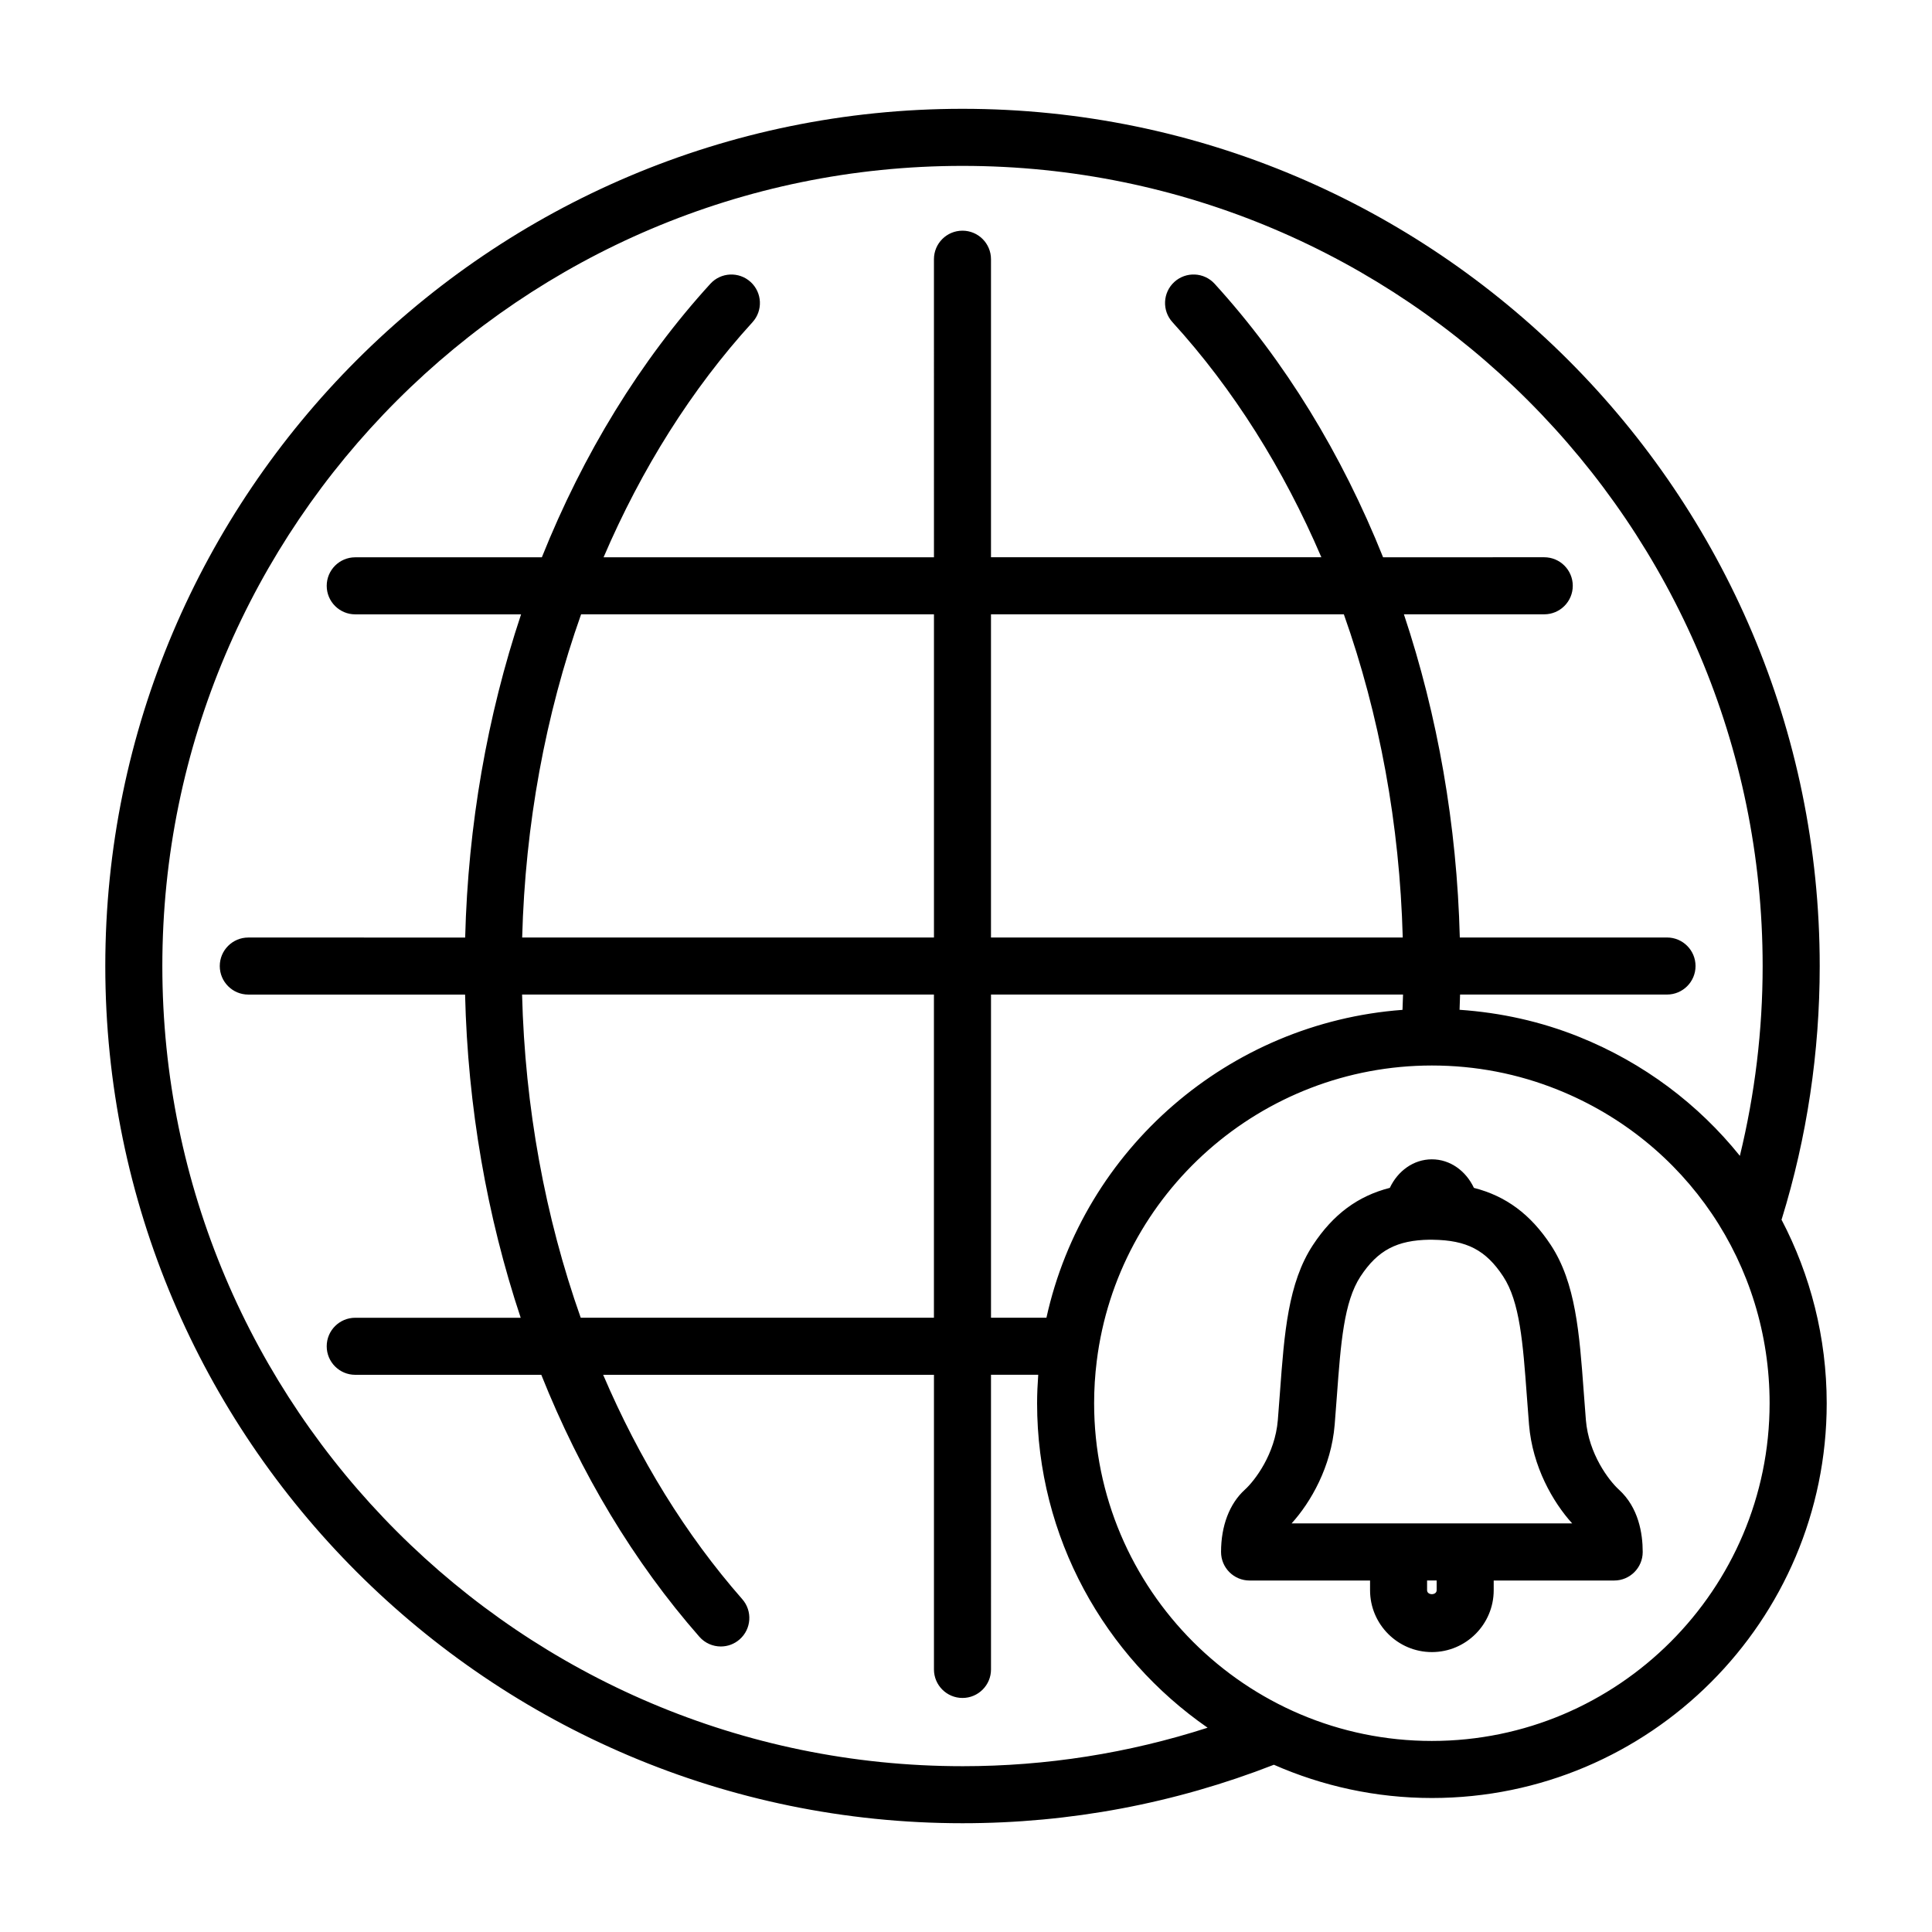
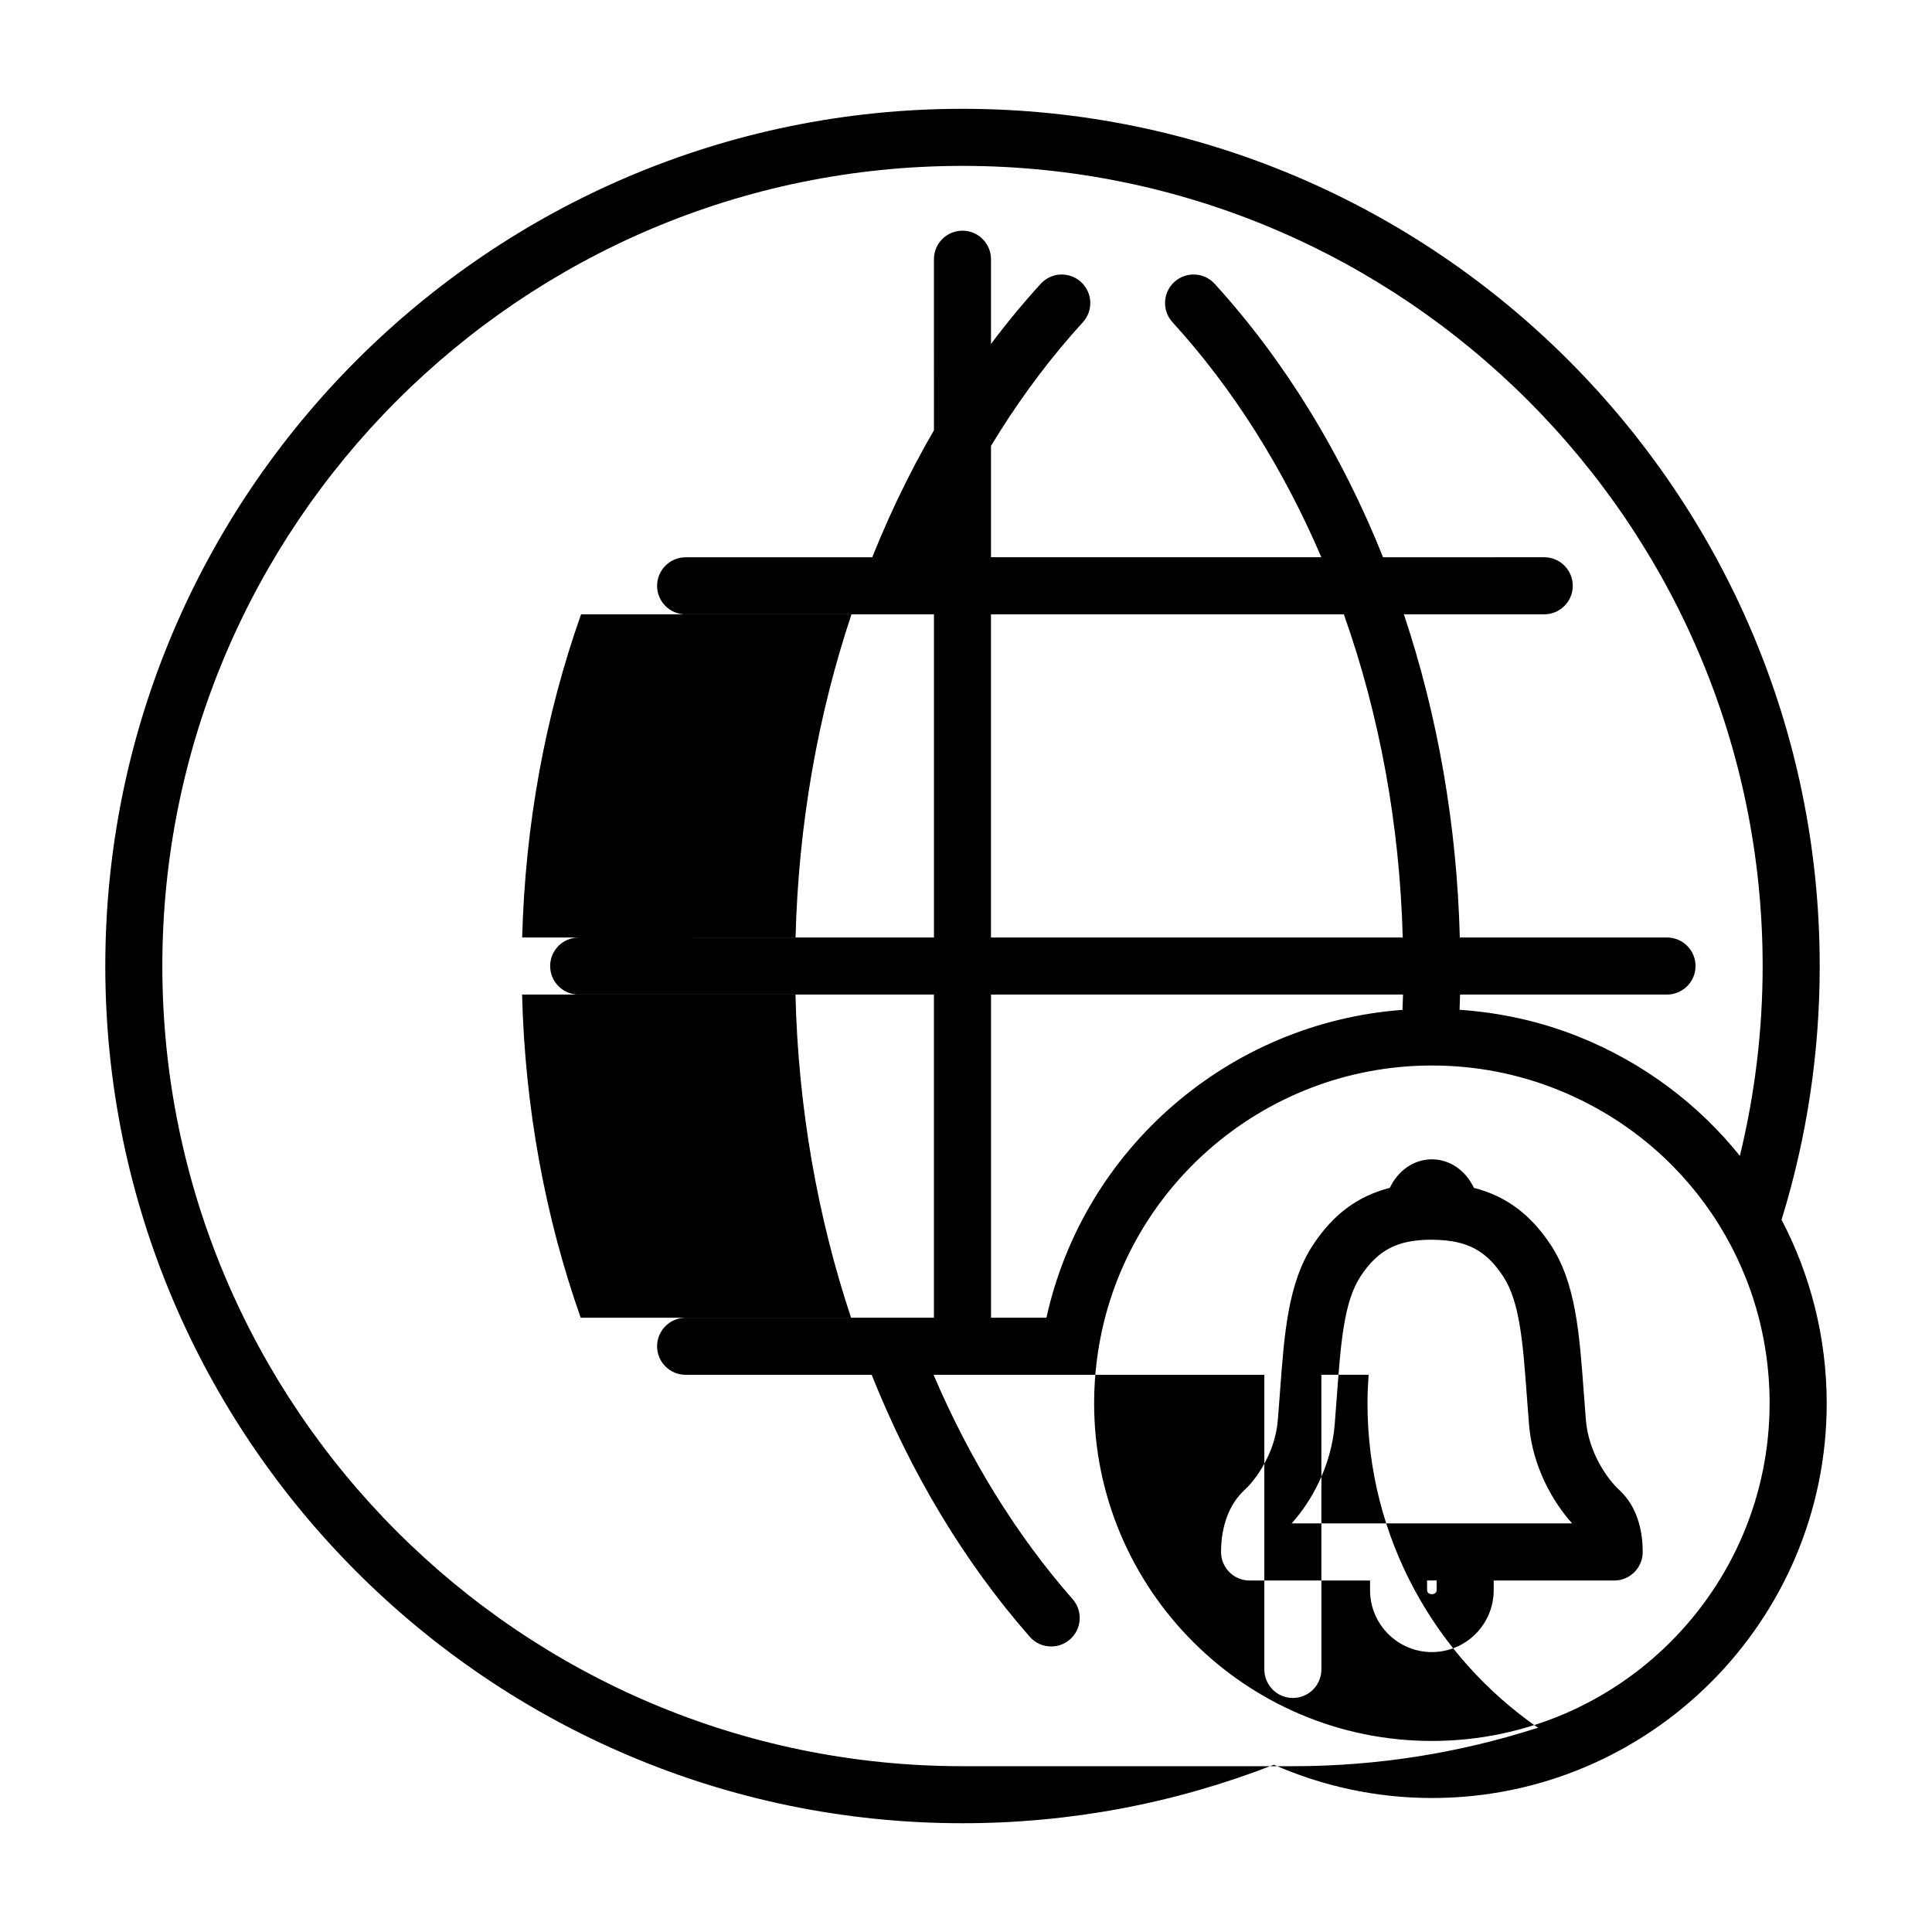
<svg xmlns="http://www.w3.org/2000/svg" fill="#000000" width="800px" height="800px" version="1.1" viewBox="144 144 512 512">
-   <path d="m616.11 467.2c0.031-0.074 0.07-0.141 0.098-0.215 6.66-21.613 10.035-44.148 10.035-66.98 0-125.26-101.91-227.17-227.17-227.17s-227.17 101.91-227.17 227.17 101.91 227.17 227.17 227.17c28.48 0 56.227-5.238 82.52-15.496 12.836 5.633 26.984 8.812 41.883 8.812 57.688 0 104.62-46.926 104.62-104.61-0.012-17.422-4.301-34.004-11.988-48.68zm-217.04 144.86c-116.93 0-212.05-95.125-212.05-212.05 0.004-116.93 95.133-212.05 212.05-212.05 116.93 0 212.05 95.129 212.05 212.05 0 17.055-2.051 33.91-6.035 50.301-10.988-13.664-25.473-24.641-42.582-31.523-10.148-4.086-20.789-6.43-31.703-7.184 0.051-1.344 0.105-2.672 0.137-4.039h54.84c4.172 0 7.559-3.379 7.559-7.559 0-4.176-3.387-7.559-7.559-7.559h-54.914c-0.762-29.801-5.856-58.781-14.812-85.648h37.191c4.172 0 7.559-3.379 7.559-7.559 0-4.176-3.387-7.559-7.559-7.559l-42.711 0.004c-10.934-27.305-25.973-52-44.641-72.477-2.816-3.09-7.594-3.293-10.676-0.492-3.082 2.812-3.305 7.594-0.492 10.676 16.176 17.738 29.434 38.91 39.453 62.289l-87.551-0.004v-78.984c0-4.176-3.387-7.559-7.559-7.559-4.172 0-7.559 3.379-7.559 7.559l0.004 78.996h-87.555c10.027-23.383 23.281-44.551 39.457-62.289 2.816-3.082 2.594-7.863-0.492-10.676-3.082-2.805-7.863-2.602-10.676 0.492-18.672 20.48-33.715 45.172-44.648 72.477h-49.453c-4.172 0-7.559 3.379-7.559 7.559 0 4.176 3.387 7.559 7.559 7.559h43.949c-8.957 26.867-14.055 55.848-14.816 85.648l-57.473-0.004c-4.172 0-7.559 3.379-7.559 7.559 0 4.176 3.387 7.559 7.559 7.559h57.449c0.715 29.734 5.785 58.746 14.738 85.648h-43.848c-4.172 0-7.559 3.379-7.559 7.559 0 4.176 3.387 7.559 7.559 7.559h49.309c10.379 25.996 24.5 49.609 41.898 69.426 1.492 1.699 3.582 2.57 5.684 2.57 1.77 0 3.547-0.621 4.977-1.879 3.141-2.75 3.449-7.527 0.695-10.664-15.008-17.098-27.383-37.281-36.859-59.453h87.664v78.078c0 4.176 3.387 7.559 7.559 7.559s7.559-3.379 7.559-7.559l-0.004-78.09h12.52c-0.18 2.519-0.301 5.043-0.301 7.551 0 35.613 17.922 67.082 45.188 85.984-20.906 6.734-42.684 10.199-64.965 10.199zm116.75-204.5c-0.035 1.375-0.102 2.711-0.145 4.062-46.004 3.422-84.477 36.754-94.359 81.586h-14.691v-85.648zm-109.2-15.113v-85.648h93.512c9.453 26.641 14.801 55.695 15.609 85.648zm-124.24 0c0.801-29.945 6.16-59.008 15.617-85.648h93.512v85.648zm109.12 15.113v85.648h-93.605c-9.441-26.684-14.785-55.762-15.539-85.648zm131.96 197.81c-49.352 0-89.508-40.148-89.508-89.496 0-3.703 0.23-7.453 0.691-11.133 5.535-44.68 43.719-78.371 88.816-78.371 11.559 0 22.789 2.168 33.391 6.434 34.086 13.707 56.113 46.316 56.113 83.066-0.004 49.352-40.152 89.5-89.504 89.5zm40.816-85.043c-0.211-2.59-0.398-5.106-0.578-7.547-1.137-15.461-2.121-28.816-8.715-38.832-5.34-8.105-11.848-12.973-20.383-15.148-2.098-4.473-6.273-7.566-11.141-7.566-4.863 0-9.043 3.094-11.141 7.562-8.508 2.172-15.027 7.031-20.383 15.16-6.594 10.027-7.582 23.391-8.723 38.875-0.176 2.43-0.363 4.934-0.574 7.508-0.734 8.977-6.039 15.992-8.75 18.453-4.062 3.699-6.297 9.559-6.297 16.504 0 4.176 3.387 7.559 7.559 7.559h31.93v2.574c0 9.035 7.352 16.391 16.383 16.391 9.035 0 16.383-7.352 16.383-16.391v-2.574h31.93c4.172 0 7.559-3.379 7.559-7.559 0-4.922-1.094-11.773-6.293-16.512-2.707-2.461-8.02-9.48-8.766-18.457zm-39.547 45.09c0 1.406-2.539 1.406-2.539 0v-2.574h2.539zm-38.453-17.688c5.109-5.629 10.516-15.043 11.426-26.164 0.215-2.621 0.402-5.16 0.586-7.633 1.027-13.93 1.84-24.934 6.266-31.676 4.59-6.961 9.656-9.598 18.383-9.723 0.16 0.004 0.488 0.004 0.746 0.012 9.023 0.109 14.086 2.742 18.668 9.707 4.438 6.734 5.246 17.723 6.273 31.633 0.18 2.484 0.367 5.039 0.586 7.672 0.922 11.125 6.332 20.539 11.438 26.164h-74.371z" />
+   <path d="m616.11 467.2c0.031-0.074 0.07-0.141 0.098-0.215 6.66-21.613 10.035-44.148 10.035-66.98 0-125.26-101.91-227.17-227.17-227.17s-227.17 101.91-227.17 227.17 101.91 227.17 227.17 227.17c28.48 0 56.227-5.238 82.52-15.496 12.836 5.633 26.984 8.812 41.883 8.812 57.688 0 104.62-46.926 104.62-104.61-0.012-17.422-4.301-34.004-11.988-48.68zm-217.04 144.86c-116.93 0-212.05-95.125-212.05-212.05 0.004-116.93 95.133-212.05 212.05-212.05 116.93 0 212.05 95.129 212.05 212.05 0 17.055-2.051 33.91-6.035 50.301-10.988-13.664-25.473-24.641-42.582-31.523-10.148-4.086-20.789-6.43-31.703-7.184 0.051-1.344 0.105-2.672 0.137-4.039h54.84c4.172 0 7.559-3.379 7.559-7.559 0-4.176-3.387-7.559-7.559-7.559h-54.914c-0.762-29.801-5.856-58.781-14.812-85.648h37.191c4.172 0 7.559-3.379 7.559-7.559 0-4.176-3.387-7.559-7.559-7.559l-42.711 0.004c-10.934-27.305-25.973-52-44.641-72.477-2.816-3.09-7.594-3.293-10.676-0.492-3.082 2.812-3.305 7.594-0.492 10.676 16.176 17.738 29.434 38.91 39.453 62.289l-87.551-0.004v-78.984c0-4.176-3.387-7.559-7.559-7.559-4.172 0-7.559 3.379-7.559 7.559l0.004 78.996c10.027-23.383 23.281-44.551 39.457-62.289 2.816-3.082 2.594-7.863-0.492-10.676-3.082-2.805-7.863-2.602-10.676 0.492-18.672 20.48-33.715 45.172-44.648 72.477h-49.453c-4.172 0-7.559 3.379-7.559 7.559 0 4.176 3.387 7.559 7.559 7.559h43.949c-8.957 26.867-14.055 55.848-14.816 85.648l-57.473-0.004c-4.172 0-7.559 3.379-7.559 7.559 0 4.176 3.387 7.559 7.559 7.559h57.449c0.715 29.734 5.785 58.746 14.738 85.648h-43.848c-4.172 0-7.559 3.379-7.559 7.559 0 4.176 3.387 7.559 7.559 7.559h49.309c10.379 25.996 24.5 49.609 41.898 69.426 1.492 1.699 3.582 2.57 5.684 2.57 1.77 0 3.547-0.621 4.977-1.879 3.141-2.75 3.449-7.527 0.695-10.664-15.008-17.098-27.383-37.281-36.859-59.453h87.664v78.078c0 4.176 3.387 7.559 7.559 7.559s7.559-3.379 7.559-7.559l-0.004-78.09h12.52c-0.18 2.519-0.301 5.043-0.301 7.551 0 35.613 17.922 67.082 45.188 85.984-20.906 6.734-42.684 10.199-64.965 10.199zm116.75-204.5c-0.035 1.375-0.102 2.711-0.145 4.062-46.004 3.422-84.477 36.754-94.359 81.586h-14.691v-85.648zm-109.2-15.113v-85.648h93.512c9.453 26.641 14.801 55.695 15.609 85.648zm-124.24 0c0.801-29.945 6.16-59.008 15.617-85.648h93.512v85.648zm109.12 15.113v85.648h-93.605c-9.441-26.684-14.785-55.762-15.539-85.648zm131.96 197.81c-49.352 0-89.508-40.148-89.508-89.496 0-3.703 0.23-7.453 0.691-11.133 5.535-44.68 43.719-78.371 88.816-78.371 11.559 0 22.789 2.168 33.391 6.434 34.086 13.707 56.113 46.316 56.113 83.066-0.004 49.352-40.152 89.5-89.504 89.5zm40.816-85.043c-0.211-2.59-0.398-5.106-0.578-7.547-1.137-15.461-2.121-28.816-8.715-38.832-5.34-8.105-11.848-12.973-20.383-15.148-2.098-4.473-6.273-7.566-11.141-7.566-4.863 0-9.043 3.094-11.141 7.562-8.508 2.172-15.027 7.031-20.383 15.16-6.594 10.027-7.582 23.391-8.723 38.875-0.176 2.43-0.363 4.934-0.574 7.508-0.734 8.977-6.039 15.992-8.75 18.453-4.062 3.699-6.297 9.559-6.297 16.504 0 4.176 3.387 7.559 7.559 7.559h31.93v2.574c0 9.035 7.352 16.391 16.383 16.391 9.035 0 16.383-7.352 16.383-16.391v-2.574h31.93c4.172 0 7.559-3.379 7.559-7.559 0-4.922-1.094-11.773-6.293-16.512-2.707-2.461-8.02-9.48-8.766-18.457zm-39.547 45.09c0 1.406-2.539 1.406-2.539 0v-2.574h2.539zm-38.453-17.688c5.109-5.629 10.516-15.043 11.426-26.164 0.215-2.621 0.402-5.16 0.586-7.633 1.027-13.93 1.84-24.934 6.266-31.676 4.59-6.961 9.656-9.598 18.383-9.723 0.16 0.004 0.488 0.004 0.746 0.012 9.023 0.109 14.086 2.742 18.668 9.707 4.438 6.734 5.246 17.723 6.273 31.633 0.18 2.484 0.367 5.039 0.586 7.672 0.922 11.125 6.332 20.539 11.438 26.164h-74.371z" />
</svg>